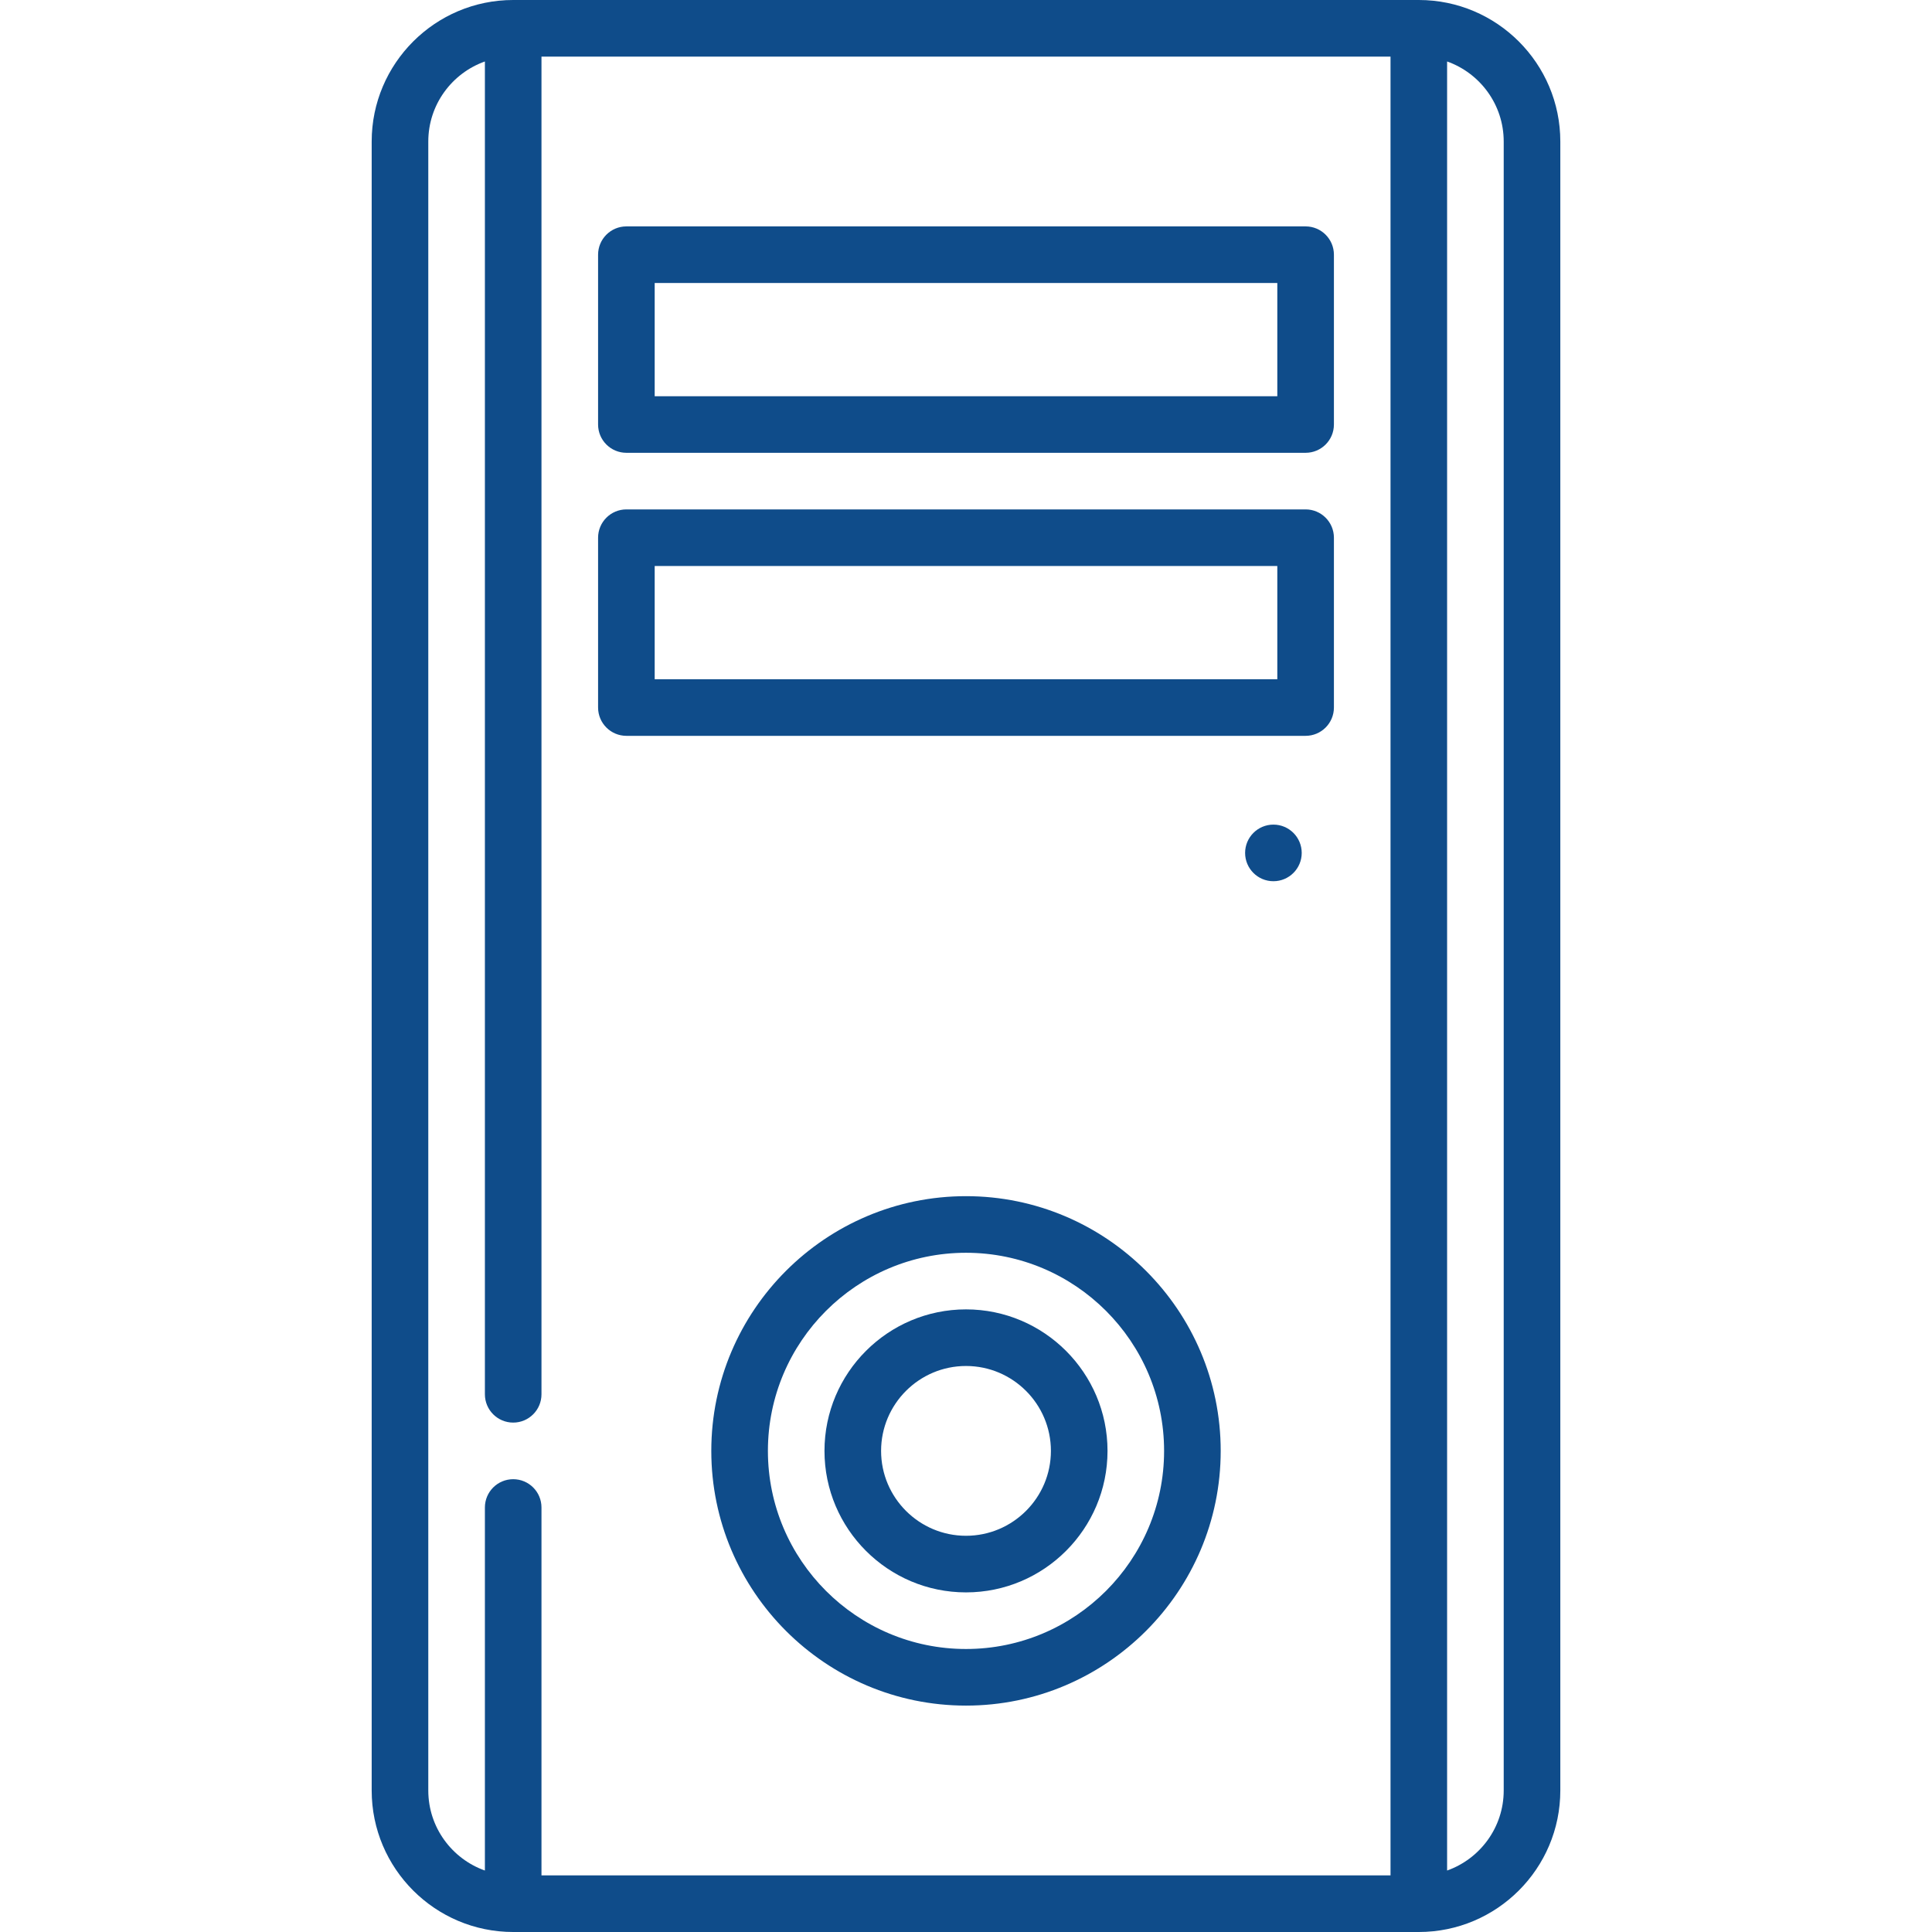
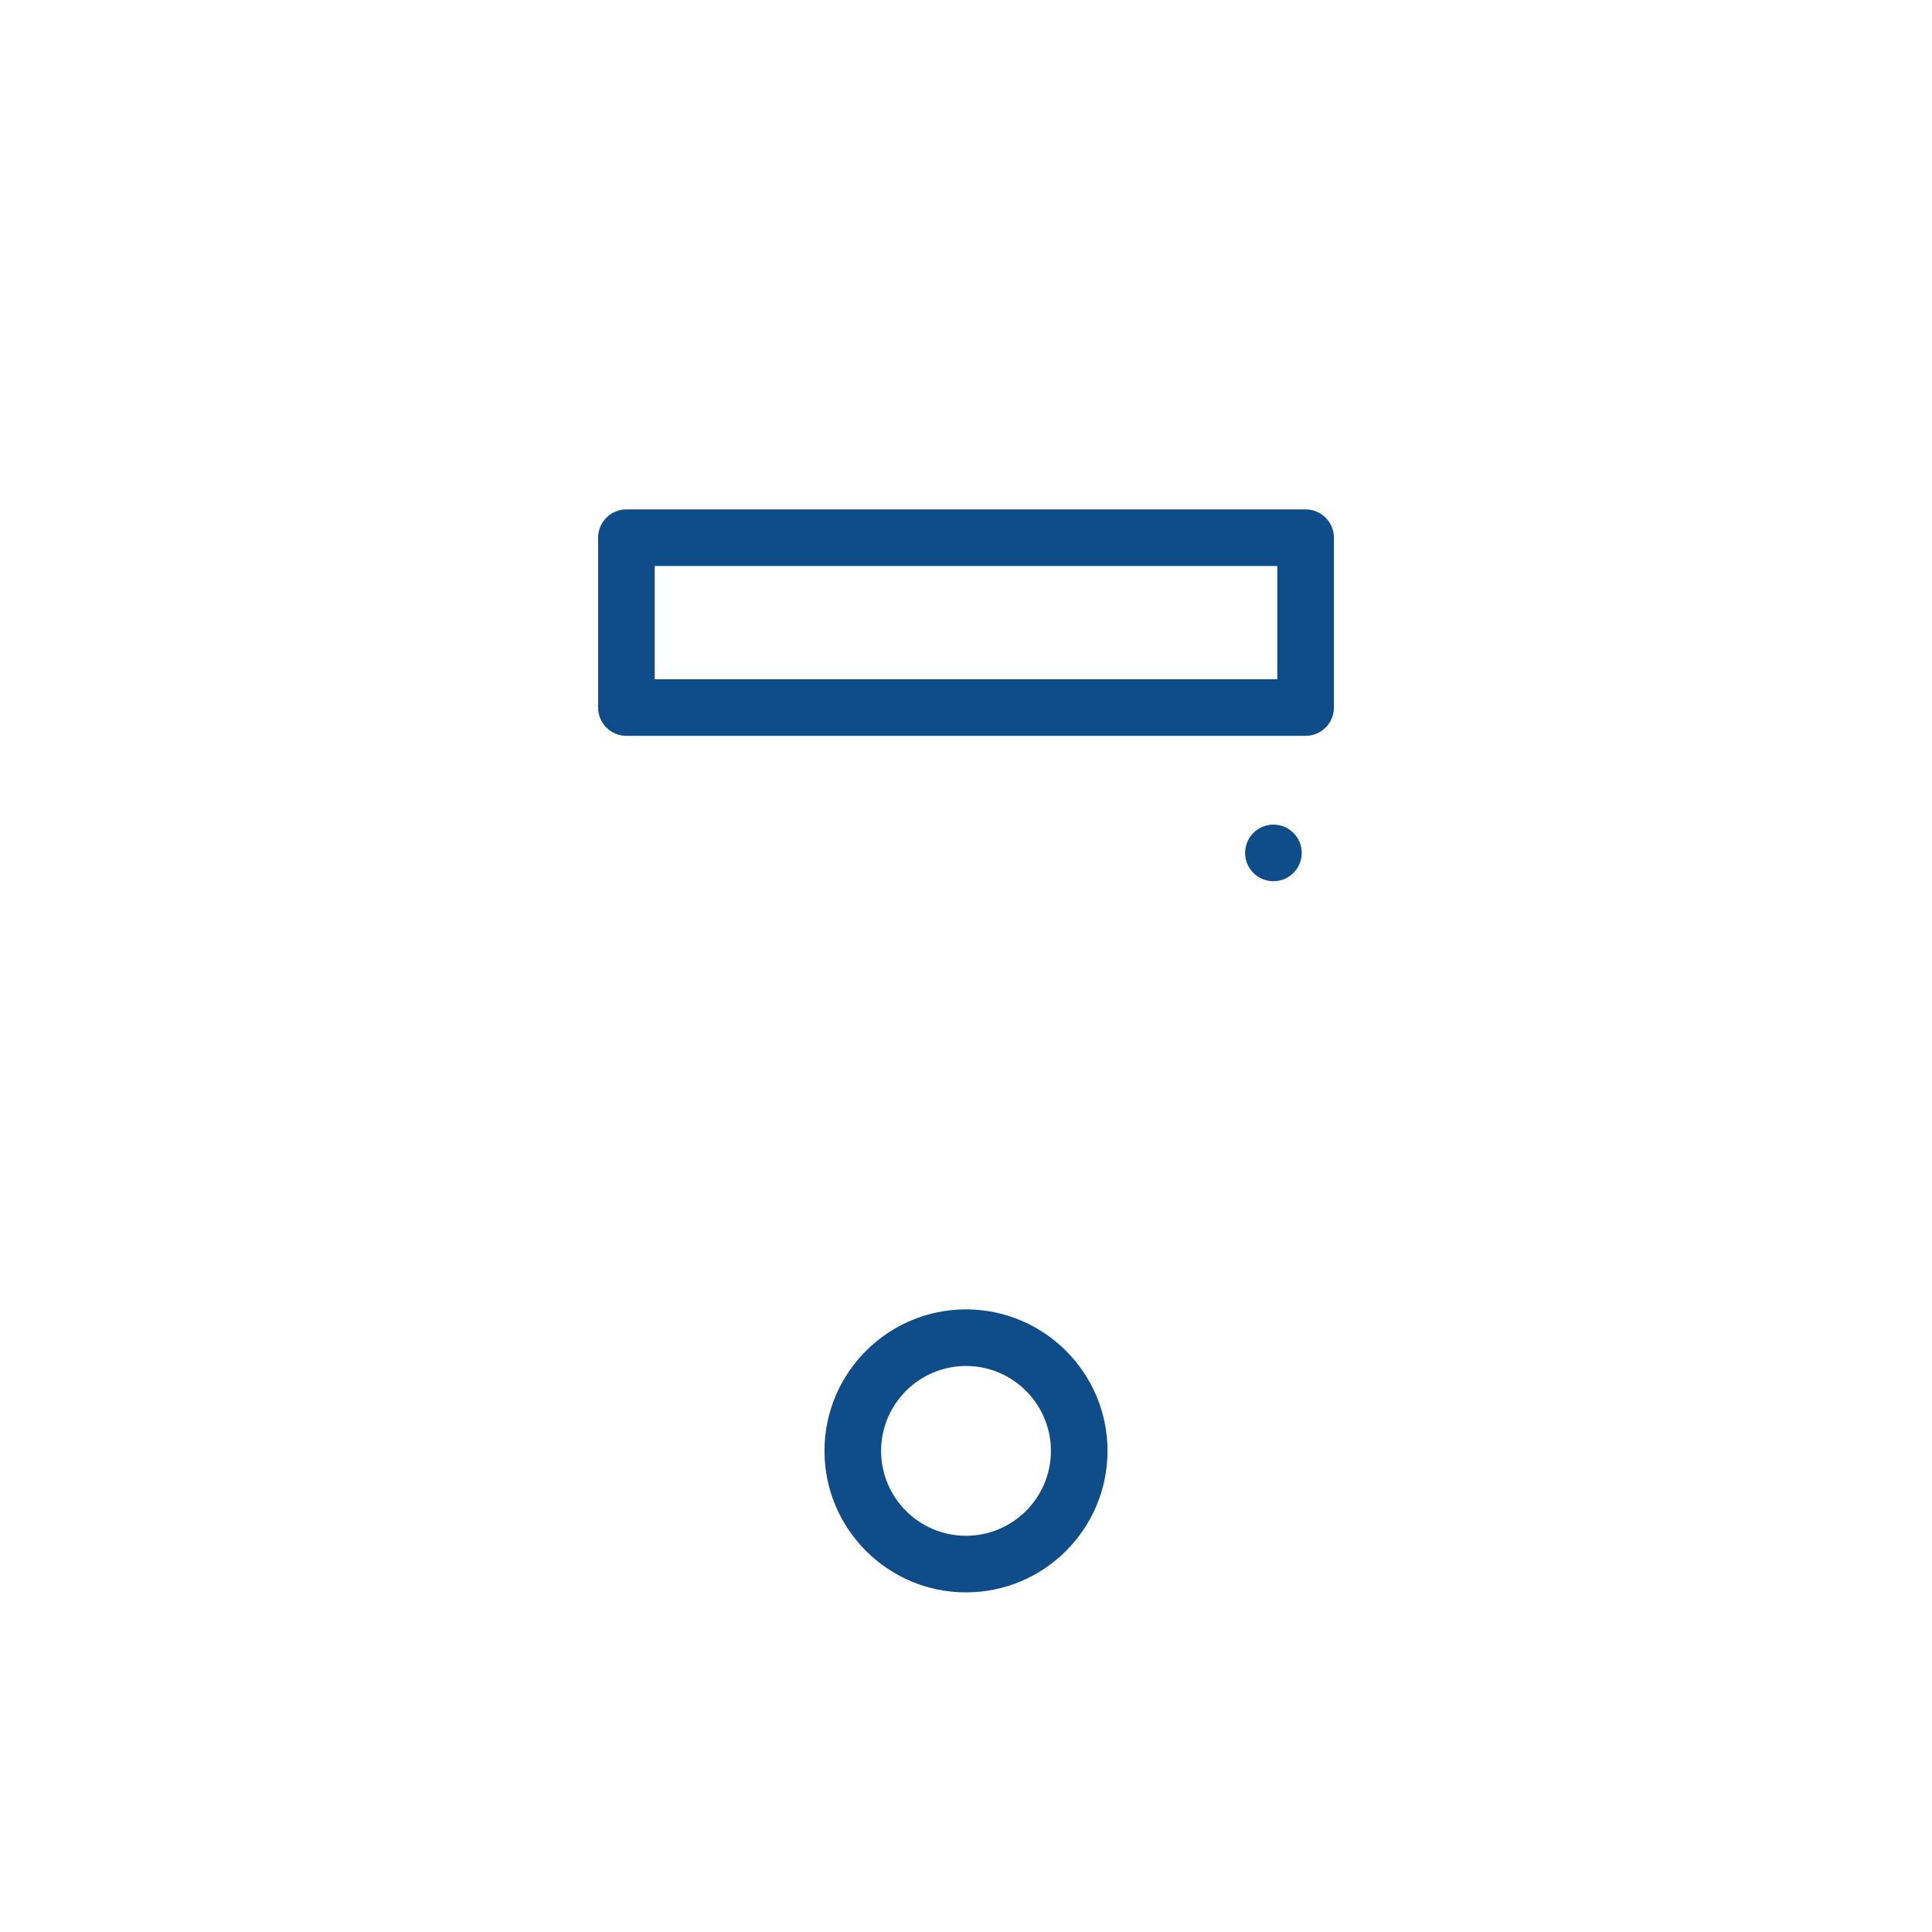
<svg xmlns="http://www.w3.org/2000/svg" width="60" height="60" viewBox="0 0 60 60" fill="none">
  <path d="M39.547 27.367C40.032 27.367 40.426 26.974 40.426 26.488C40.426 26.003 40.032 25.609 39.547 25.609C39.062 25.609 38.668 26.003 38.668 26.488C38.668 26.974 39.062 27.367 39.547 27.367Z" fill="#0F4C8A" />
-   <path d="M44.062 0H15.938C13.514 0 11.543 1.971 11.543 4.395V55.605C11.543 58.029 13.514 60 15.938 60H44.062C46.486 60 48.457 58.029 48.457 55.605V4.395C48.457 1.971 46.486 0 44.062 0ZM13.301 55.605V4.395C13.301 3.249 14.036 2.272 15.059 1.909V43.301C15.059 43.786 15.452 44.18 15.938 44.18C16.423 44.18 16.816 43.786 16.816 43.301V1.758H43.184V58.242H16.816V46.816C16.816 46.331 16.423 45.938 15.938 45.938C15.452 45.938 15.059 46.331 15.059 46.816V58.091C14.036 57.728 13.301 56.751 13.301 55.605ZM46.699 55.605C46.699 56.751 45.964 57.728 44.941 58.091V1.909C45.964 2.272 46.699 3.249 46.699 4.395V55.605Z" fill="#0F4C8A" />
-   <path d="M19.453 14.062H40.547C41.032 14.062 41.426 13.669 41.426 13.184V7.91C41.426 7.425 41.032 7.031 40.547 7.031H19.453C18.968 7.031 18.574 7.425 18.574 7.91V13.184C18.574 13.669 18.968 14.062 19.453 14.062ZM20.332 8.789H39.668V12.305H20.332V8.789Z" fill="#0F4C8A" />
  <path d="M19.453 22.852H40.547C41.032 22.852 41.426 22.458 41.426 21.973V16.699C41.426 16.214 41.032 15.82 40.547 15.82H19.453C18.968 15.82 18.574 16.214 18.574 16.699V21.973C18.574 22.458 18.968 22.852 19.453 22.852ZM20.332 17.578H39.668V21.094H20.332V17.578Z" fill="#0F4C8A" />
  <path d="M30 40.664C27.577 40.664 25.605 42.635 25.605 45.059C25.605 47.482 27.577 49.453 30 49.453C32.423 49.453 34.395 47.482 34.395 45.059C34.395 42.635 32.423 40.664 30 40.664ZM30 47.695C28.546 47.695 27.363 46.513 27.363 45.059C27.363 43.605 28.546 42.422 30 42.422C31.454 42.422 32.637 43.605 32.637 45.059C32.637 46.513 31.454 47.695 30 47.695Z" fill="#0F4C8A" />
-   <path d="M30 37.148C25.638 37.148 22.09 40.697 22.09 45.059C22.09 49.42 25.638 52.969 30 52.969C34.362 52.969 37.91 49.42 37.91 45.059C37.91 40.697 34.362 37.148 30 37.148ZM30 51.211C26.608 51.211 23.848 48.451 23.848 45.059C23.848 41.666 26.608 38.906 30 38.906C33.392 38.906 36.152 41.666 36.152 45.059C36.152 48.451 33.392 51.211 30 51.211Z" fill="#0F4C8A" />
</svg>